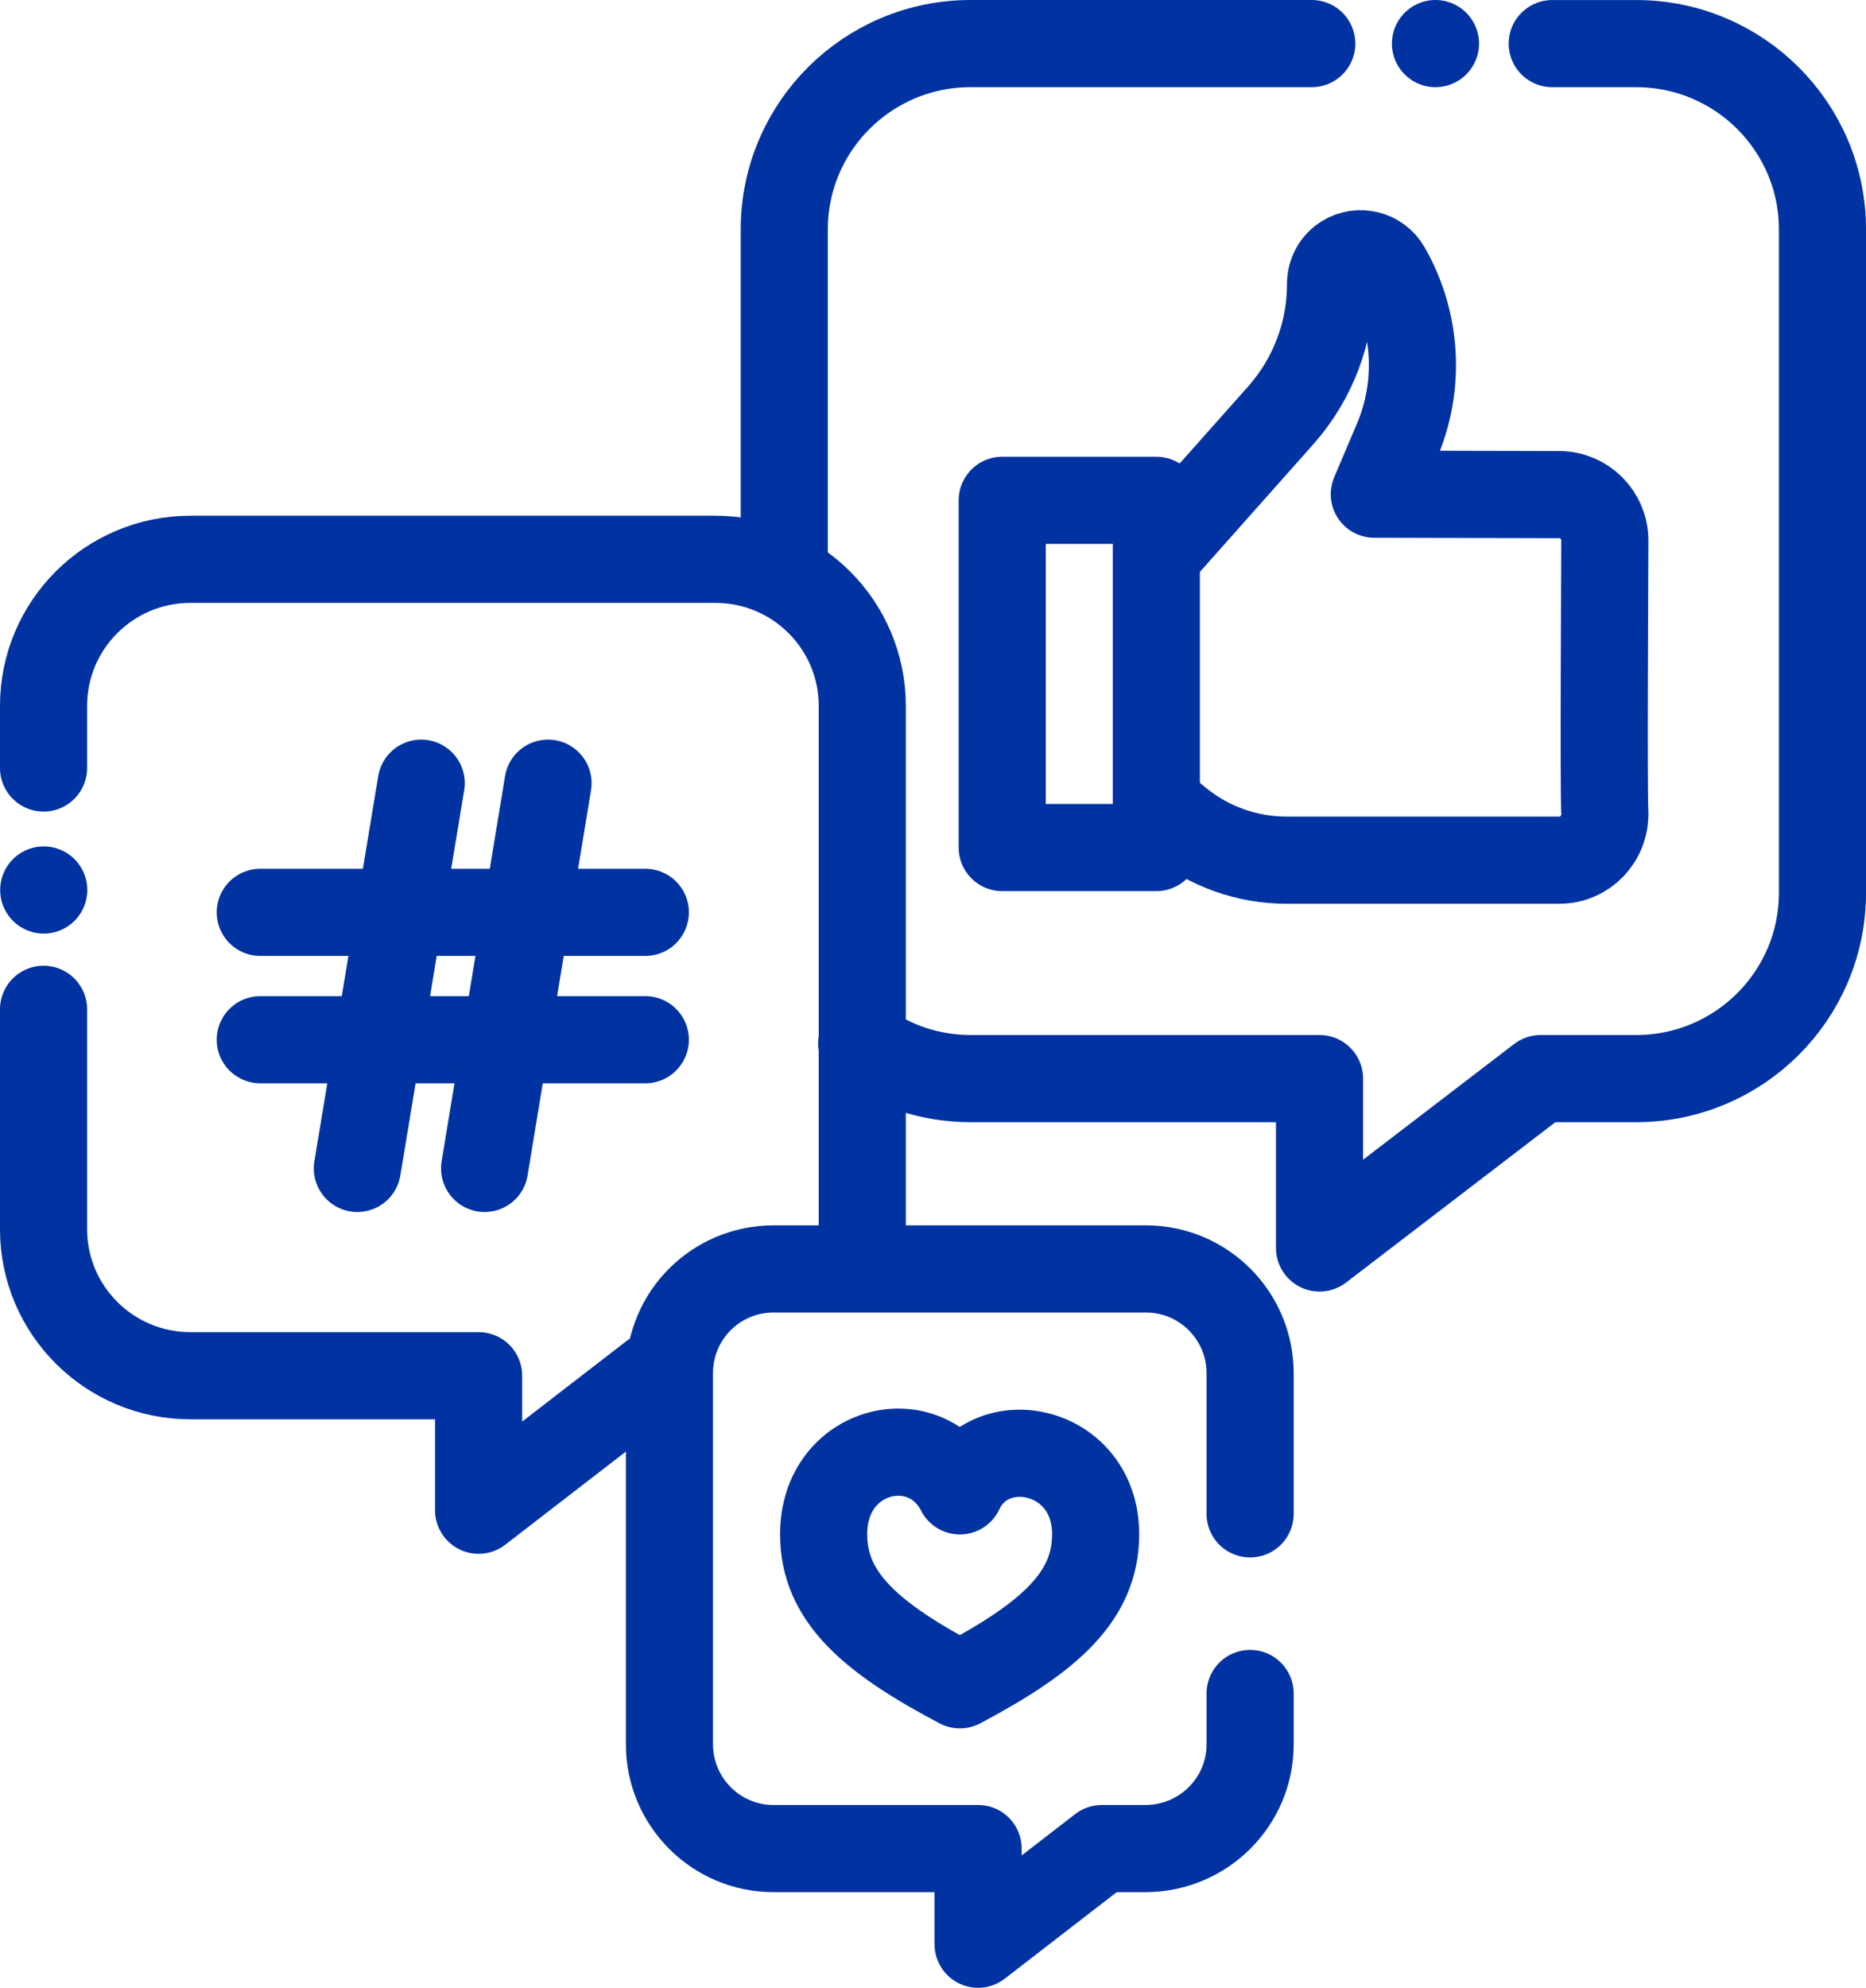
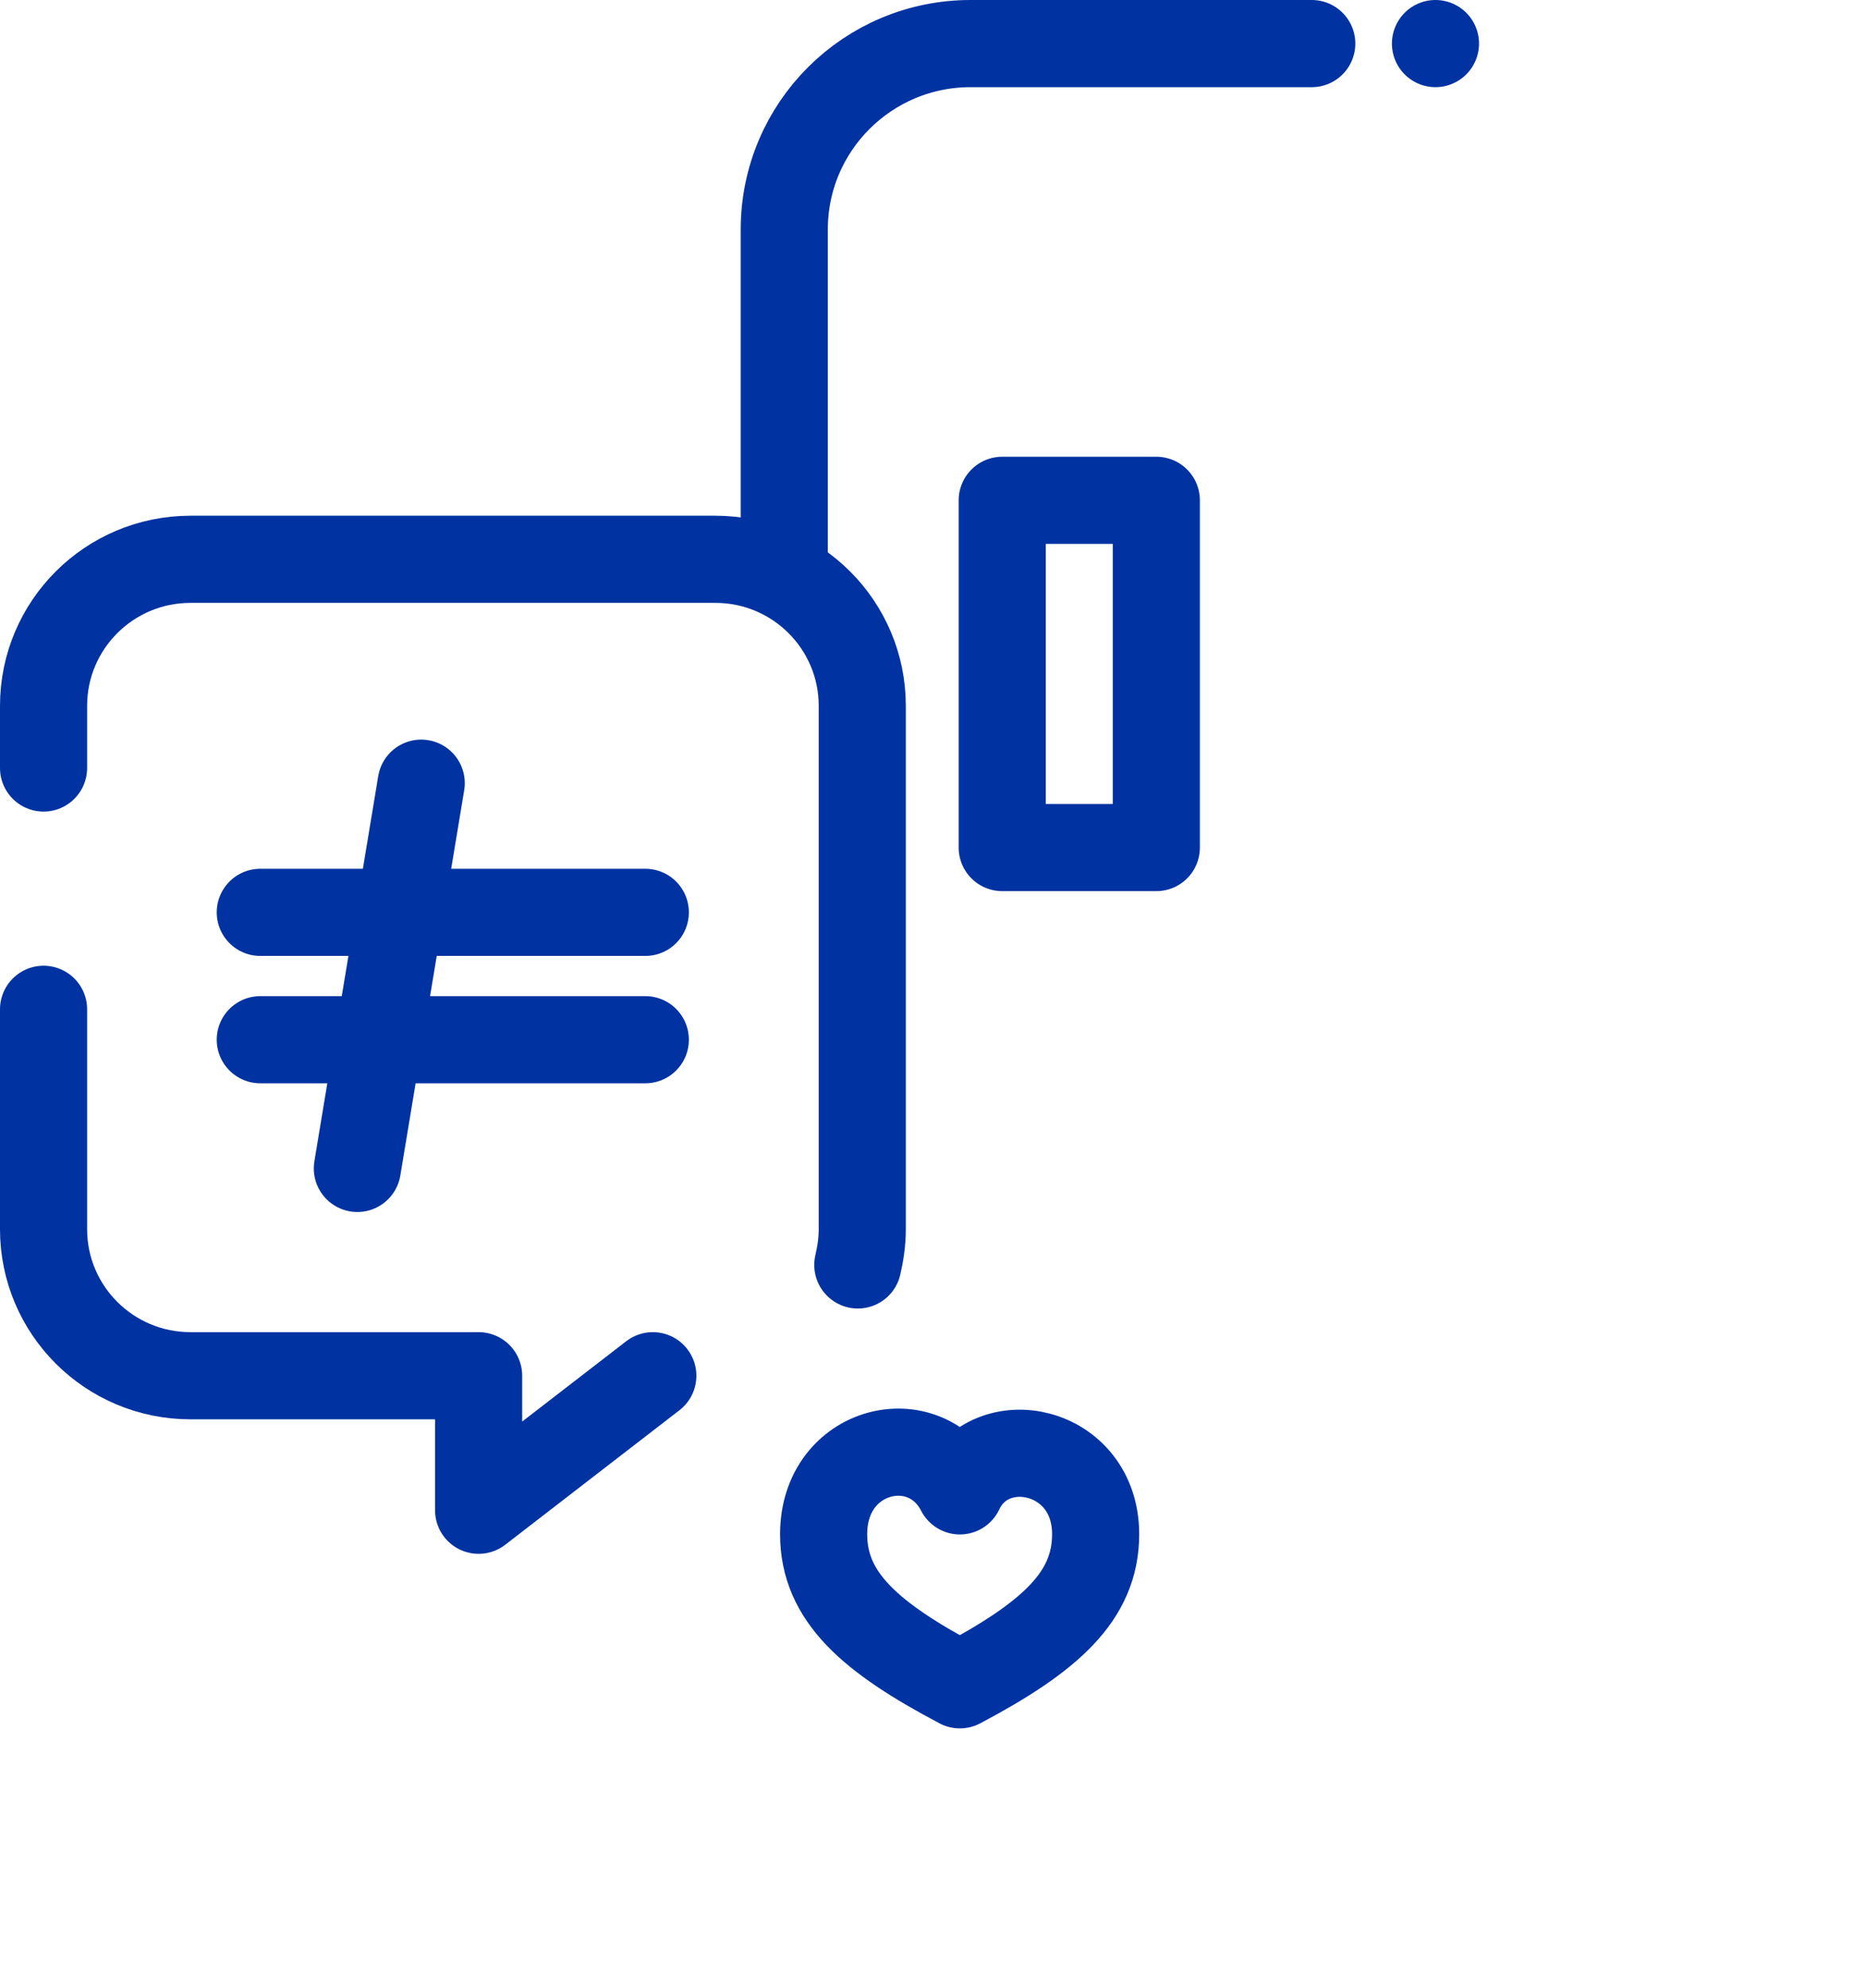
<svg xmlns="http://www.w3.org/2000/svg" id="svg405" viewBox="0 0 556.9 592.93">
  <defs>
    <style>      .cls-1 {        fill: none;        stroke: #0033a1;        stroke-linecap: round;        stroke-linejoin: round;        stroke-width: 26px;      }    </style>
  </defs>
  <g id="g411">
    <g id="g415">
      <g id="g421">
        <path id="path423" class="cls-1" d="m391.49,13h-101.84c-30.66,0-55.59,24.79-55.59,55.45v102.51" />
      </g>
      <g id="g425">
-         <path id="path427" class="cls-1" d="m257.17,311.2c9.2,6.67,20.4,10.53,32.53,10.53h104.11v50.52l65.98-50.52h28.53c30.66,0,55.59-24.79,55.59-55.45V68.46c0-30.66-24.93-55.45-55.59-55.45h-25.06" />
-       </g>
+         </g>
      <g id="g429">
-         <path id="path431" class="cls-1" d="m346.18,240.58l5.73,4.67c9.06,7.33,20.4,11.33,32.13,11.33h81.31c7.73,0,13.86-6.4,13.6-14.26-.4-7.33,0-73.72,0-81.18s-6.13-13.6-13.6-13.6l-55.19-.13,6.8-16c7.06-16.66,5.87-35.59-3.07-51.19h0c-2.53-4.4-8.26-5.87-12.53-3.2h0c-2.67,1.6-4.27,4.53-4.27,7.73,0,14.4-5.2,28.13-14.66,38.92l-35.32,39.72" />
-       </g>
+         </g>
      <path id="path433" class="cls-1" d="m345.1,252.81h-45.99v-103.57h45.99v103.57Z" />
      <g id="g435">
        <path id="path437" class="cls-1" d="m13,301.06v65.58c0,24.13,19.6,43.72,43.86,43.72h85.98v40.12l51.99-40.12" />
      </g>
      <g id="g439">
        <path id="path441" class="cls-1" d="m256.01,377.31c.8-3.47,1.33-6.93,1.33-10.66v-156.1c0-24.13-19.6-43.72-43.86-43.72H56.86c-24.26,0-43.86,19.6-43.86,43.72v18.53" />
      </g>
      <g id="g443">
        <path id="path445" class="cls-1" d="m77.68,272.14h114.91" />
      </g>
      <g id="g447">
        <path id="path449" class="cls-1" d="m77.68,310.13h114.91" />
      </g>
      <g id="g451">
-         <path id="path453" class="cls-1" d="m163.56,233.61l-18.93,114.91" />
-       </g>
+         </g>
      <g id="g455">
        <path id="path457" class="cls-1" d="m125.71,233.61l-19.06,114.91" />
      </g>
      <g id="g459">
-         <path id="path461" class="cls-1" d="m373.09,451.56v-41.99c0-17.06-13.86-31.06-31.06-31.06h-111.17c-17.2,0-31.06,13.86-31.06,31.06v110.77c0,17.06,13.86,31.06,31.06,31.06h61.05v28.53l36.92-28.53h13.2c17.2-.13,31.06-14,31.06-31.06v-15.2" />
-       </g>
+         </g>
      <g id="g463">
        <path id="path465" class="cls-1" d="m286.47,502.55c26.66-14.13,40.52-26.26,40.52-44.92,0-25.73-31.46-32.26-40.52-12.93-10.26-20-40.66-12.93-40.66,12.93,0,18.66,13.86,30.79,40.66,44.92Z" />
      </g>
-       <line class="cls-1" x1="13.05" y1="265.47" x2="13.05" y2="265.47" />
      <line class="cls-1" x1="428.41" y1="13" x2="428.41" y2="13" />
    </g>
  </g>
</svg>